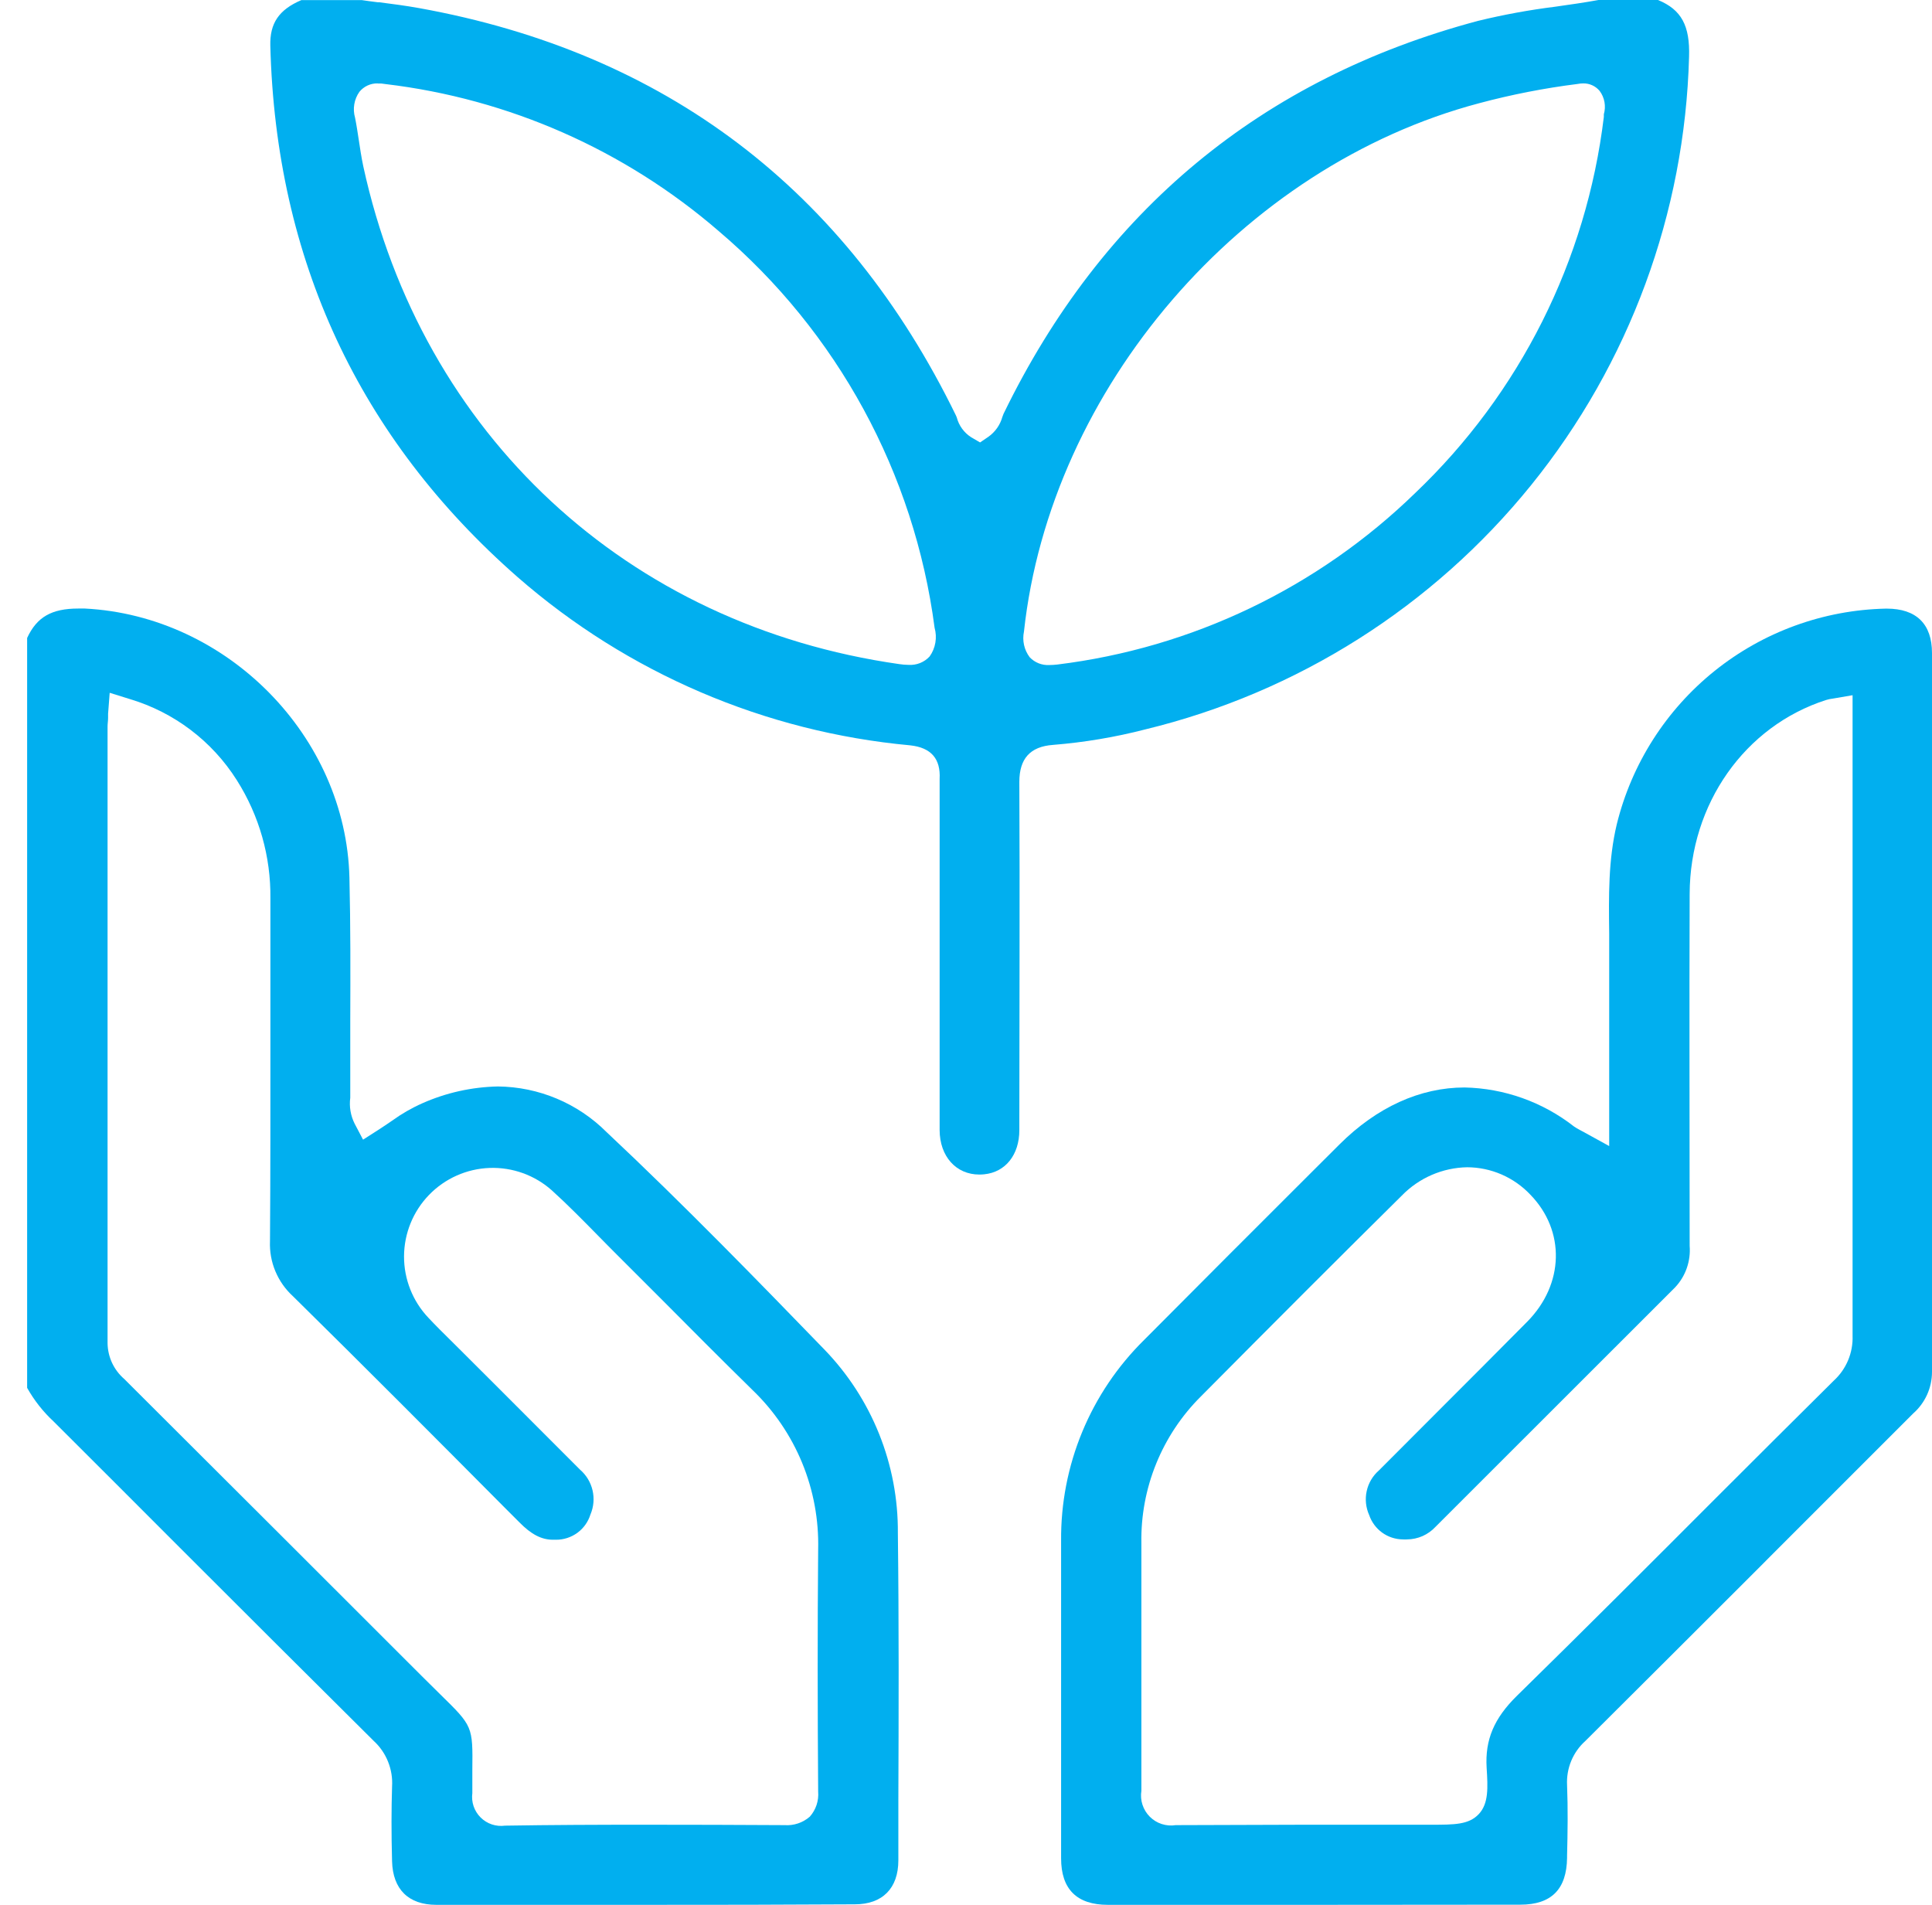
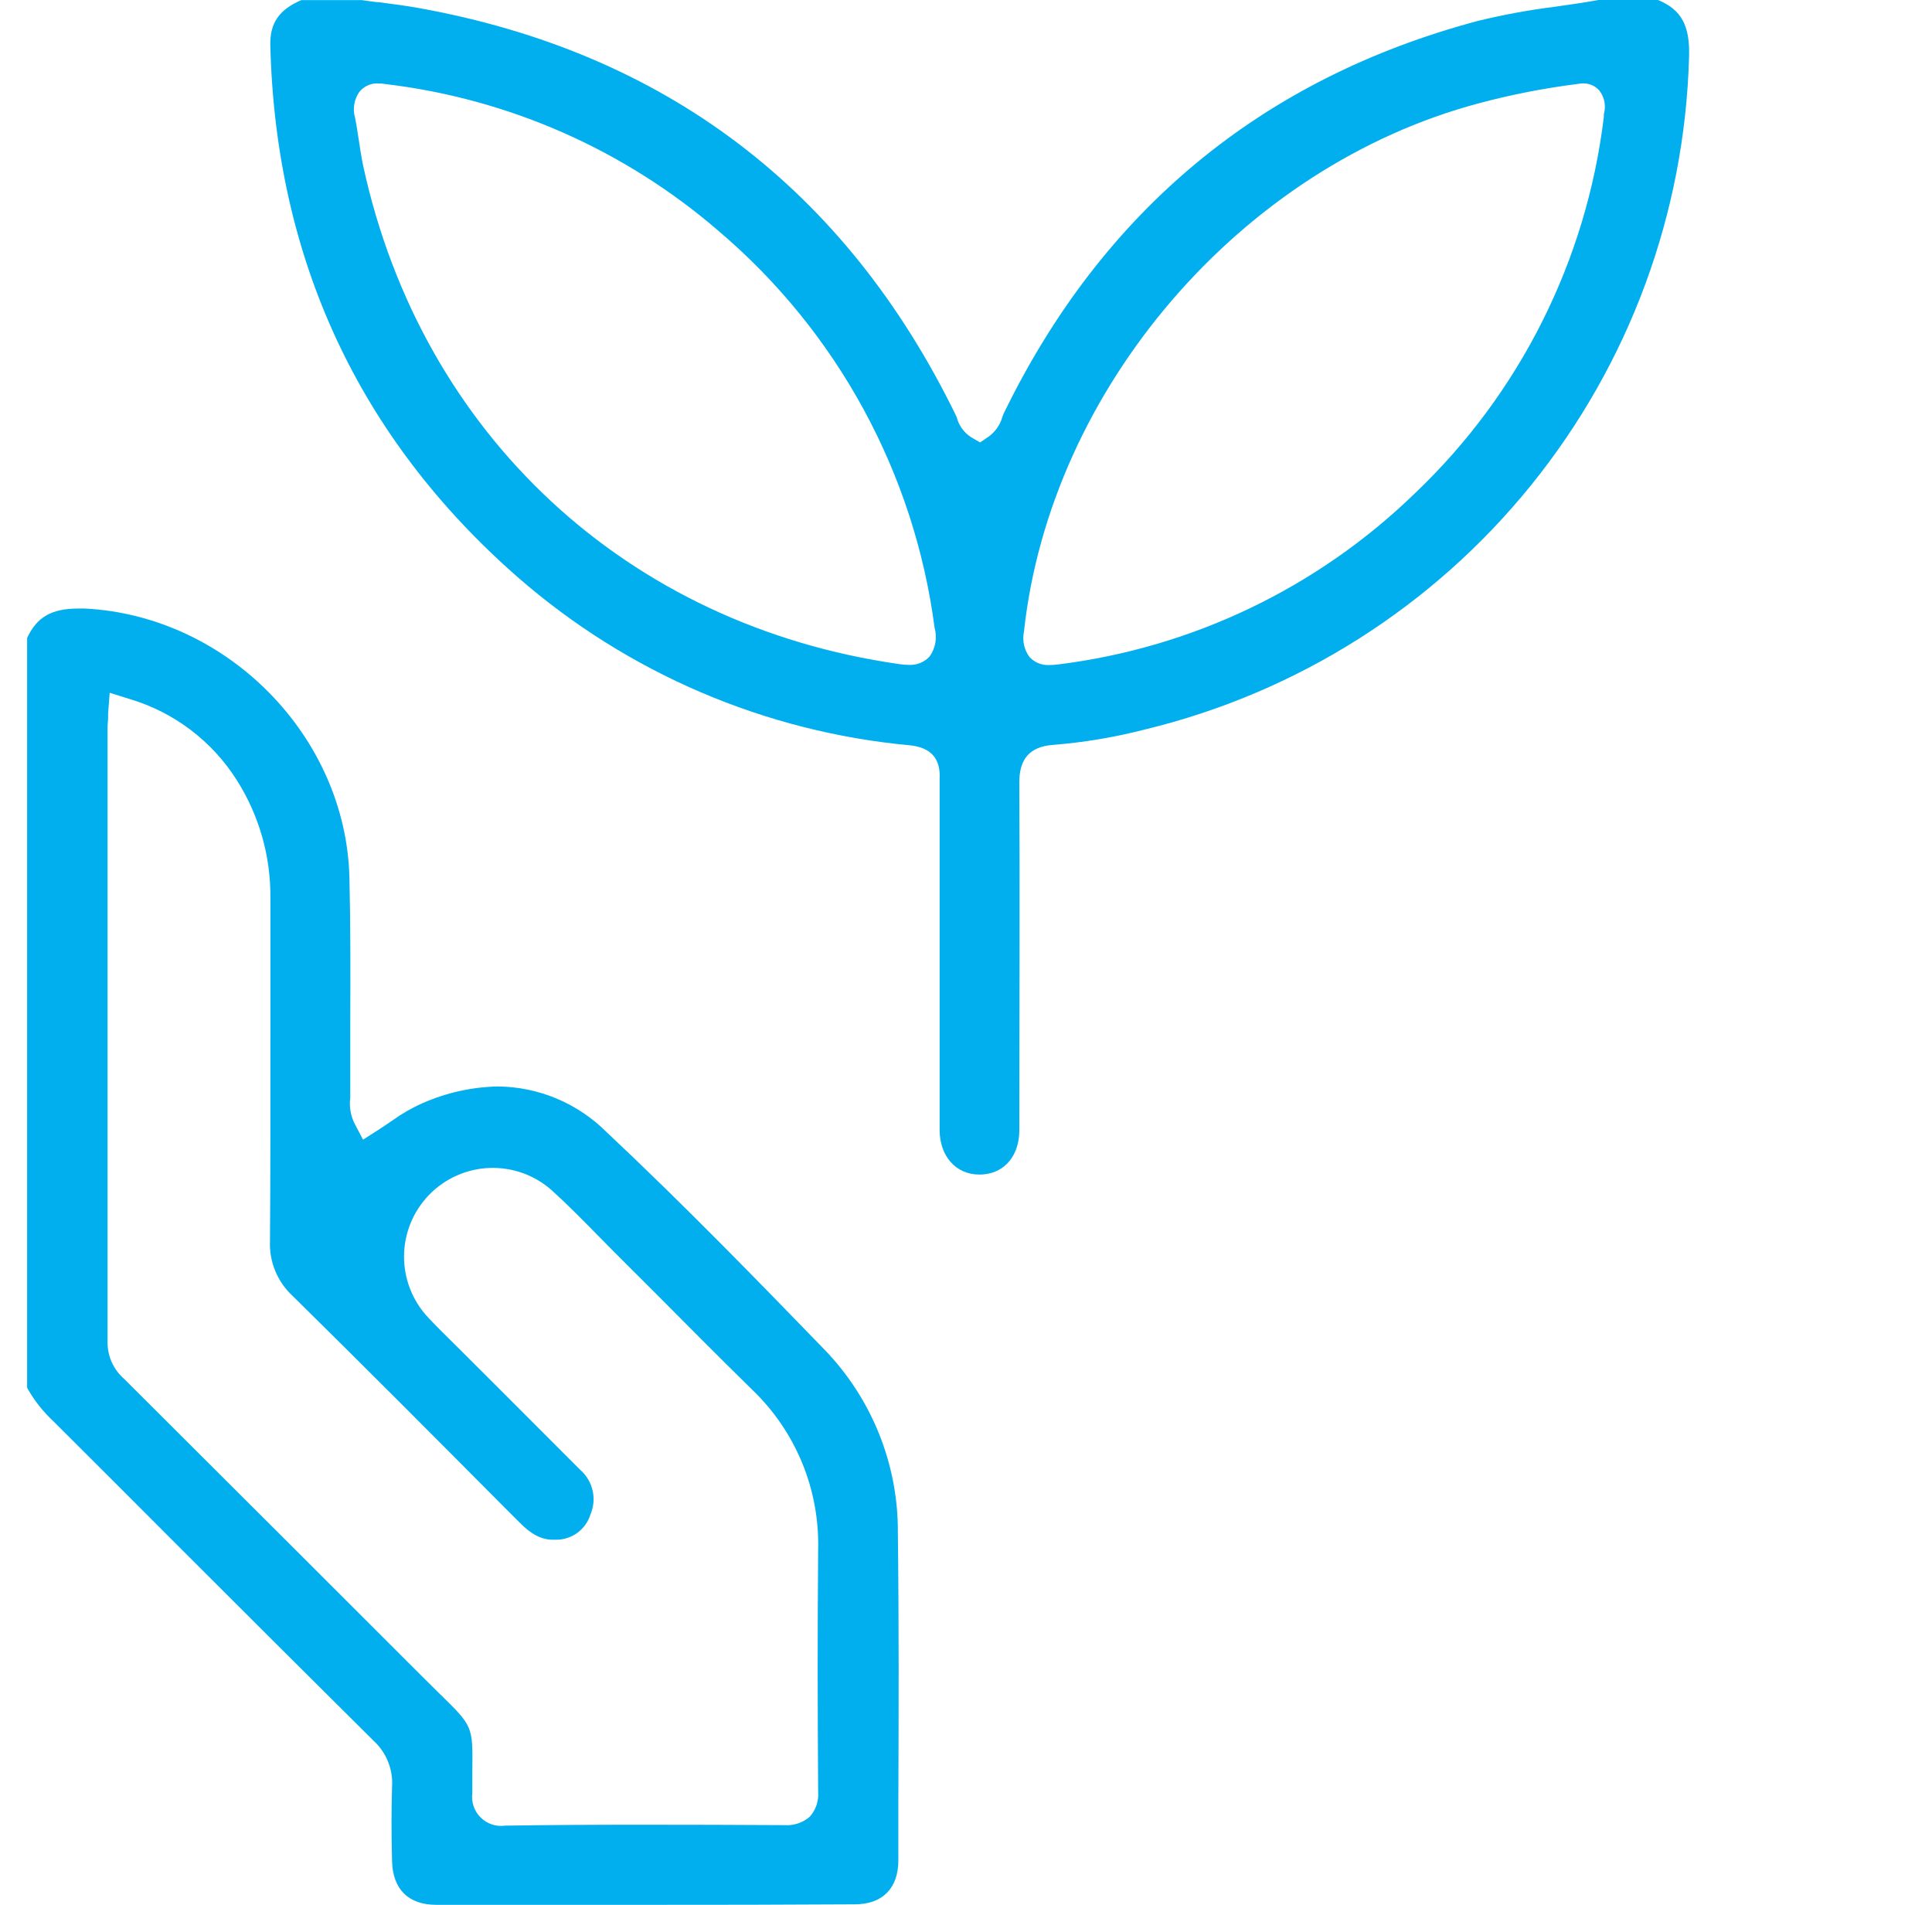
<svg xmlns="http://www.w3.org/2000/svg" width="71" height="70" viewBox="0 0 71 70" fill="none">
  <path d="M35.989 43.163C35.133 43.163 34.534 42.493 34.531 41.529C34.531 38.905 34.531 36.283 34.531 33.661V30.47C34.531 30.278 34.531 30.09 34.531 29.898C34.531 29.478 34.531 29.045 34.531 28.625C34.571 27.887 34.222 27.473 33.447 27.39C28.11 26.898 23.064 24.736 19.026 21.211C13.197 16.104 10.135 9.534 9.934 1.677C9.913 0.862 10.243 0.358 11.077 0.003H13.289C13.471 0.031 13.666 0.056 13.882 0.083H13.935C14.417 0.145 14.917 0.21 15.399 0.297C24.445 1.928 31.08 6.963 35.13 15.267C35.142 15.291 35.152 15.316 35.161 15.341C35.239 15.639 35.425 15.897 35.683 16.064L36.017 16.259L36.326 16.049C36.574 15.872 36.754 15.616 36.836 15.323C36.848 15.284 36.862 15.246 36.879 15.209C40.506 7.742 46.372 2.882 54.321 0.766C55.254 0.539 56.198 0.366 57.151 0.247C57.676 0.173 58.214 0.096 58.745 0H60.932C61.791 0.355 62.109 0.942 62.072 2.088C61.918 7.83 59.879 13.361 56.268 17.828C52.657 22.295 47.676 25.449 42.094 26.803C40.98 27.091 39.843 27.282 38.695 27.374C37.855 27.436 37.46 27.881 37.46 28.736C37.481 32.984 37.46 37.386 37.46 41.254V41.532C37.46 42.438 36.95 43.077 36.168 43.154C36.111 43.16 36.051 43.163 35.989 43.163ZM58.183 3.065C58.112 3.065 58.042 3.072 57.972 3.086C56.752 3.239 55.543 3.476 54.355 3.794C45.625 6.108 38.6 14.273 37.63 23.21C37.596 23.373 37.597 23.541 37.633 23.703C37.669 23.866 37.74 24.019 37.84 24.152C37.932 24.25 38.046 24.326 38.171 24.376C38.296 24.425 38.431 24.447 38.566 24.439C38.662 24.438 38.758 24.432 38.853 24.421C43.808 23.813 48.428 21.599 52.007 18.119C55.853 14.457 58.304 9.57 58.94 4.297C58.94 4.266 58.94 4.235 58.94 4.201C58.982 4.056 58.99 3.902 58.964 3.752C58.937 3.603 58.876 3.461 58.785 3.34C58.711 3.252 58.619 3.181 58.515 3.134C58.411 3.086 58.297 3.063 58.183 3.065ZM13.876 3.065C13.749 3.062 13.623 3.089 13.507 3.142C13.391 3.196 13.289 3.275 13.209 3.373C13.112 3.51 13.047 3.666 13.02 3.831C12.992 3.996 13.002 4.165 13.048 4.325C13.101 4.588 13.141 4.856 13.184 5.137C13.227 5.419 13.28 5.783 13.351 6.114C15.501 15.972 23.045 22.981 33.048 24.405C33.162 24.423 33.276 24.432 33.391 24.433C33.535 24.442 33.679 24.419 33.812 24.366C33.946 24.312 34.066 24.23 34.163 24.124C34.271 23.974 34.343 23.8 34.374 23.618C34.406 23.436 34.396 23.249 34.346 23.071C33.603 17.393 30.774 12.195 26.409 8.489C22.957 5.508 18.693 3.627 14.163 3.089C14.069 3.071 13.972 3.064 13.876 3.068V3.065Z" fill="#01afef" />
  <path d="M23.759 70C21.182 70 18.608 70 16.036 70C15.013 70 14.435 69.431 14.408 68.397C14.38 67.362 14.383 66.475 14.408 65.656C14.428 65.344 14.378 65.031 14.261 64.74C14.145 64.449 13.965 64.188 13.734 63.976C11.353 61.612 8.977 59.243 6.604 56.87C5.063 55.326 3.519 53.781 1.97 52.237C1.583 51.878 1.255 51.461 0.997 51.001V23.445C1.352 22.675 1.899 22.363 2.875 22.363H3.119C8.353 22.629 12.715 27.065 12.841 32.249C12.884 34.007 12.878 35.786 12.872 37.501C12.872 38.409 12.872 39.317 12.872 40.225C12.872 40.263 12.872 40.303 12.872 40.34C12.829 40.667 12.885 40.999 13.033 41.294L13.342 41.881L13.901 41.523C14.074 41.412 14.244 41.297 14.414 41.18C14.759 40.931 15.13 40.717 15.52 40.544C16.396 40.155 17.341 39.945 18.3 39.926C19.797 39.941 21.229 40.542 22.288 41.6C25.152 44.288 27.939 47.161 30.286 49.583C32.043 51.393 33.017 53.823 32.996 56.345C33.036 59.617 33.027 62.938 33.014 66.154V68.366C33.014 69.391 32.43 69.981 31.417 69.981C28.851 69.996 26.298 70.002 23.759 70ZM23.709 67.056C25.419 67.056 27.126 67.061 28.831 67.071C29.169 67.095 29.502 66.984 29.758 66.762C29.87 66.637 29.955 66.49 30.008 66.331C30.061 66.171 30.081 66.003 30.067 65.836C30.045 62.802 30.042 59.812 30.067 56.945C30.094 55.852 29.893 54.765 29.477 53.755C29.06 52.744 28.437 51.831 27.648 51.075C26.505 49.954 25.337 48.78 24.309 47.745L24.222 47.658L22.677 46.114C22.452 45.891 22.23 45.663 22.007 45.437C21.451 44.872 20.883 44.291 20.283 43.747C19.655 43.186 18.834 42.89 17.992 42.92C17.15 42.951 16.353 43.306 15.767 43.911C15.181 44.516 14.852 45.325 14.848 46.167C14.845 47.01 15.167 47.821 15.748 48.431C16.017 48.718 16.292 48.99 16.561 49.255L16.891 49.583L18.346 51.035L21.315 54.007C21.546 54.205 21.707 54.472 21.776 54.769C21.845 55.066 21.818 55.376 21.698 55.657C21.614 55.926 21.446 56.162 21.218 56.329C20.99 56.495 20.714 56.585 20.432 56.583H20.32C19.9 56.583 19.52 56.386 19.085 55.941L18.553 55.409C16.017 52.858 13.394 50.222 10.765 47.634C10.485 47.378 10.265 47.065 10.119 46.715C9.973 46.366 9.906 45.989 9.922 45.61C9.94 43.114 9.937 40.538 9.937 38.267V38.041C9.937 36.367 9.937 34.694 9.937 33.021C9.956 31.481 9.527 29.969 8.702 28.669C7.795 27.234 6.399 26.176 4.772 25.69L4.031 25.459L3.972 26.231V26.386C3.972 26.497 3.953 26.589 3.953 26.695V31.922C3.953 37.736 3.953 43.55 3.953 49.364C3.957 49.614 4.014 49.861 4.12 50.088C4.227 50.315 4.381 50.517 4.571 50.68L5.279 51.387C8.689 54.787 12.093 58.185 15.489 61.582L16.181 62.267C17.376 63.438 17.376 63.438 17.358 65.048C17.358 65.295 17.358 65.576 17.358 65.894C17.336 66.057 17.353 66.222 17.405 66.378C17.458 66.533 17.546 66.674 17.663 66.79C17.779 66.905 17.92 66.993 18.076 67.045C18.232 67.097 18.397 67.112 18.559 67.09C20.268 67.062 21.989 67.056 23.709 67.056Z" fill="#01afef" />
-   <path d="M48.365 70H40.713C39.573 70 38.995 69.425 38.995 68.292V66.438C38.995 63.231 38.995 59.917 38.995 56.62C38.983 55.248 39.247 53.886 39.772 52.618C40.297 51.349 41.072 50.2 42.05 49.237C44.102 47.17 46.246 45.029 48.136 43.142L49.224 42.057C50.598 40.686 52.189 39.963 53.824 39.963C55.283 39.994 56.693 40.497 57.843 41.396C57.911 41.443 57.982 41.486 58.056 41.523L58.21 41.606L59.137 42.116V41.066C59.137 40.556 59.137 40.053 59.137 39.555V39.361C59.137 38.165 59.137 36.929 59.137 35.706C59.137 35.239 59.137 34.779 59.137 34.31C59.119 32.919 59.103 31.607 59.415 30.294C59.962 28.069 61.227 26.087 63.014 24.653C64.801 23.22 67.011 22.416 69.301 22.366H69.338C70.425 22.366 71 22.932 71 23.998C71 27.561 71 31.125 71 34.69C71 39.931 71 45.175 71 50.42C70.999 50.709 70.937 50.993 70.818 51.256C70.698 51.519 70.525 51.753 70.308 51.943L65.056 57.195L64.695 57.559C62.551 59.703 60.405 61.844 58.257 63.982C58.032 64.184 57.856 64.434 57.741 64.713C57.625 64.992 57.574 65.293 57.589 65.595C57.623 66.457 57.611 67.34 57.589 68.193V68.273C57.574 69.428 57.012 69.994 55.872 69.994L48.365 70ZM53.925 42.895C53.015 42.909 52.147 43.285 51.513 43.939C49.276 46.151 46.931 48.496 44.133 51.316C43.424 52.02 42.865 52.861 42.489 53.787C42.113 54.712 41.928 55.705 41.945 56.704C41.945 57.762 41.945 58.823 41.945 59.886V59.963C41.945 61.878 41.945 63.862 41.945 65.808C41.918 65.98 41.931 66.156 41.985 66.321C42.039 66.487 42.131 66.638 42.254 66.761C42.377 66.884 42.527 66.977 42.692 67.03C42.858 67.084 43.034 67.099 43.206 67.071C44.809 67.071 46.382 67.056 47.957 67.056H52.591C53.453 67.056 53.975 67.056 54.343 66.667C54.71 66.278 54.679 65.694 54.633 64.961C54.571 63.933 54.905 63.145 55.748 62.317C58.195 59.92 60.657 57.455 63.036 55.073L63.067 55.042C64.508 53.6 65.95 52.165 67.392 50.735C67.619 50.527 67.798 50.272 67.917 49.988C68.036 49.703 68.092 49.397 68.081 49.089C68.081 43.173 68.081 37.176 68.081 31.381V25.548L67.358 25.672C67.273 25.682 67.189 25.699 67.108 25.724C64.12 26.682 62.106 29.543 62.094 32.848C62.078 37.118 62.094 41.233 62.094 45.783C62.116 46.061 62.08 46.34 61.988 46.603C61.896 46.866 61.75 47.106 61.559 47.309L52.755 56.108C52.621 56.253 52.458 56.369 52.278 56.449C52.097 56.528 51.902 56.57 51.704 56.571C51.654 56.574 51.603 56.574 51.553 56.571C51.28 56.568 51.014 56.481 50.793 56.321C50.572 56.161 50.406 55.937 50.317 55.678C50.193 55.402 50.16 55.093 50.225 54.797C50.289 54.501 50.447 54.234 50.676 54.035C51.409 53.297 52.144 52.561 52.881 51.826C53.969 50.74 55.051 49.654 56.128 48.567C57.484 47.192 57.531 45.23 56.239 43.902C55.94 43.585 55.58 43.333 55.18 43.159C54.78 42.986 54.349 42.896 53.913 42.895H53.925Z" fill="#01afef" />
</svg>